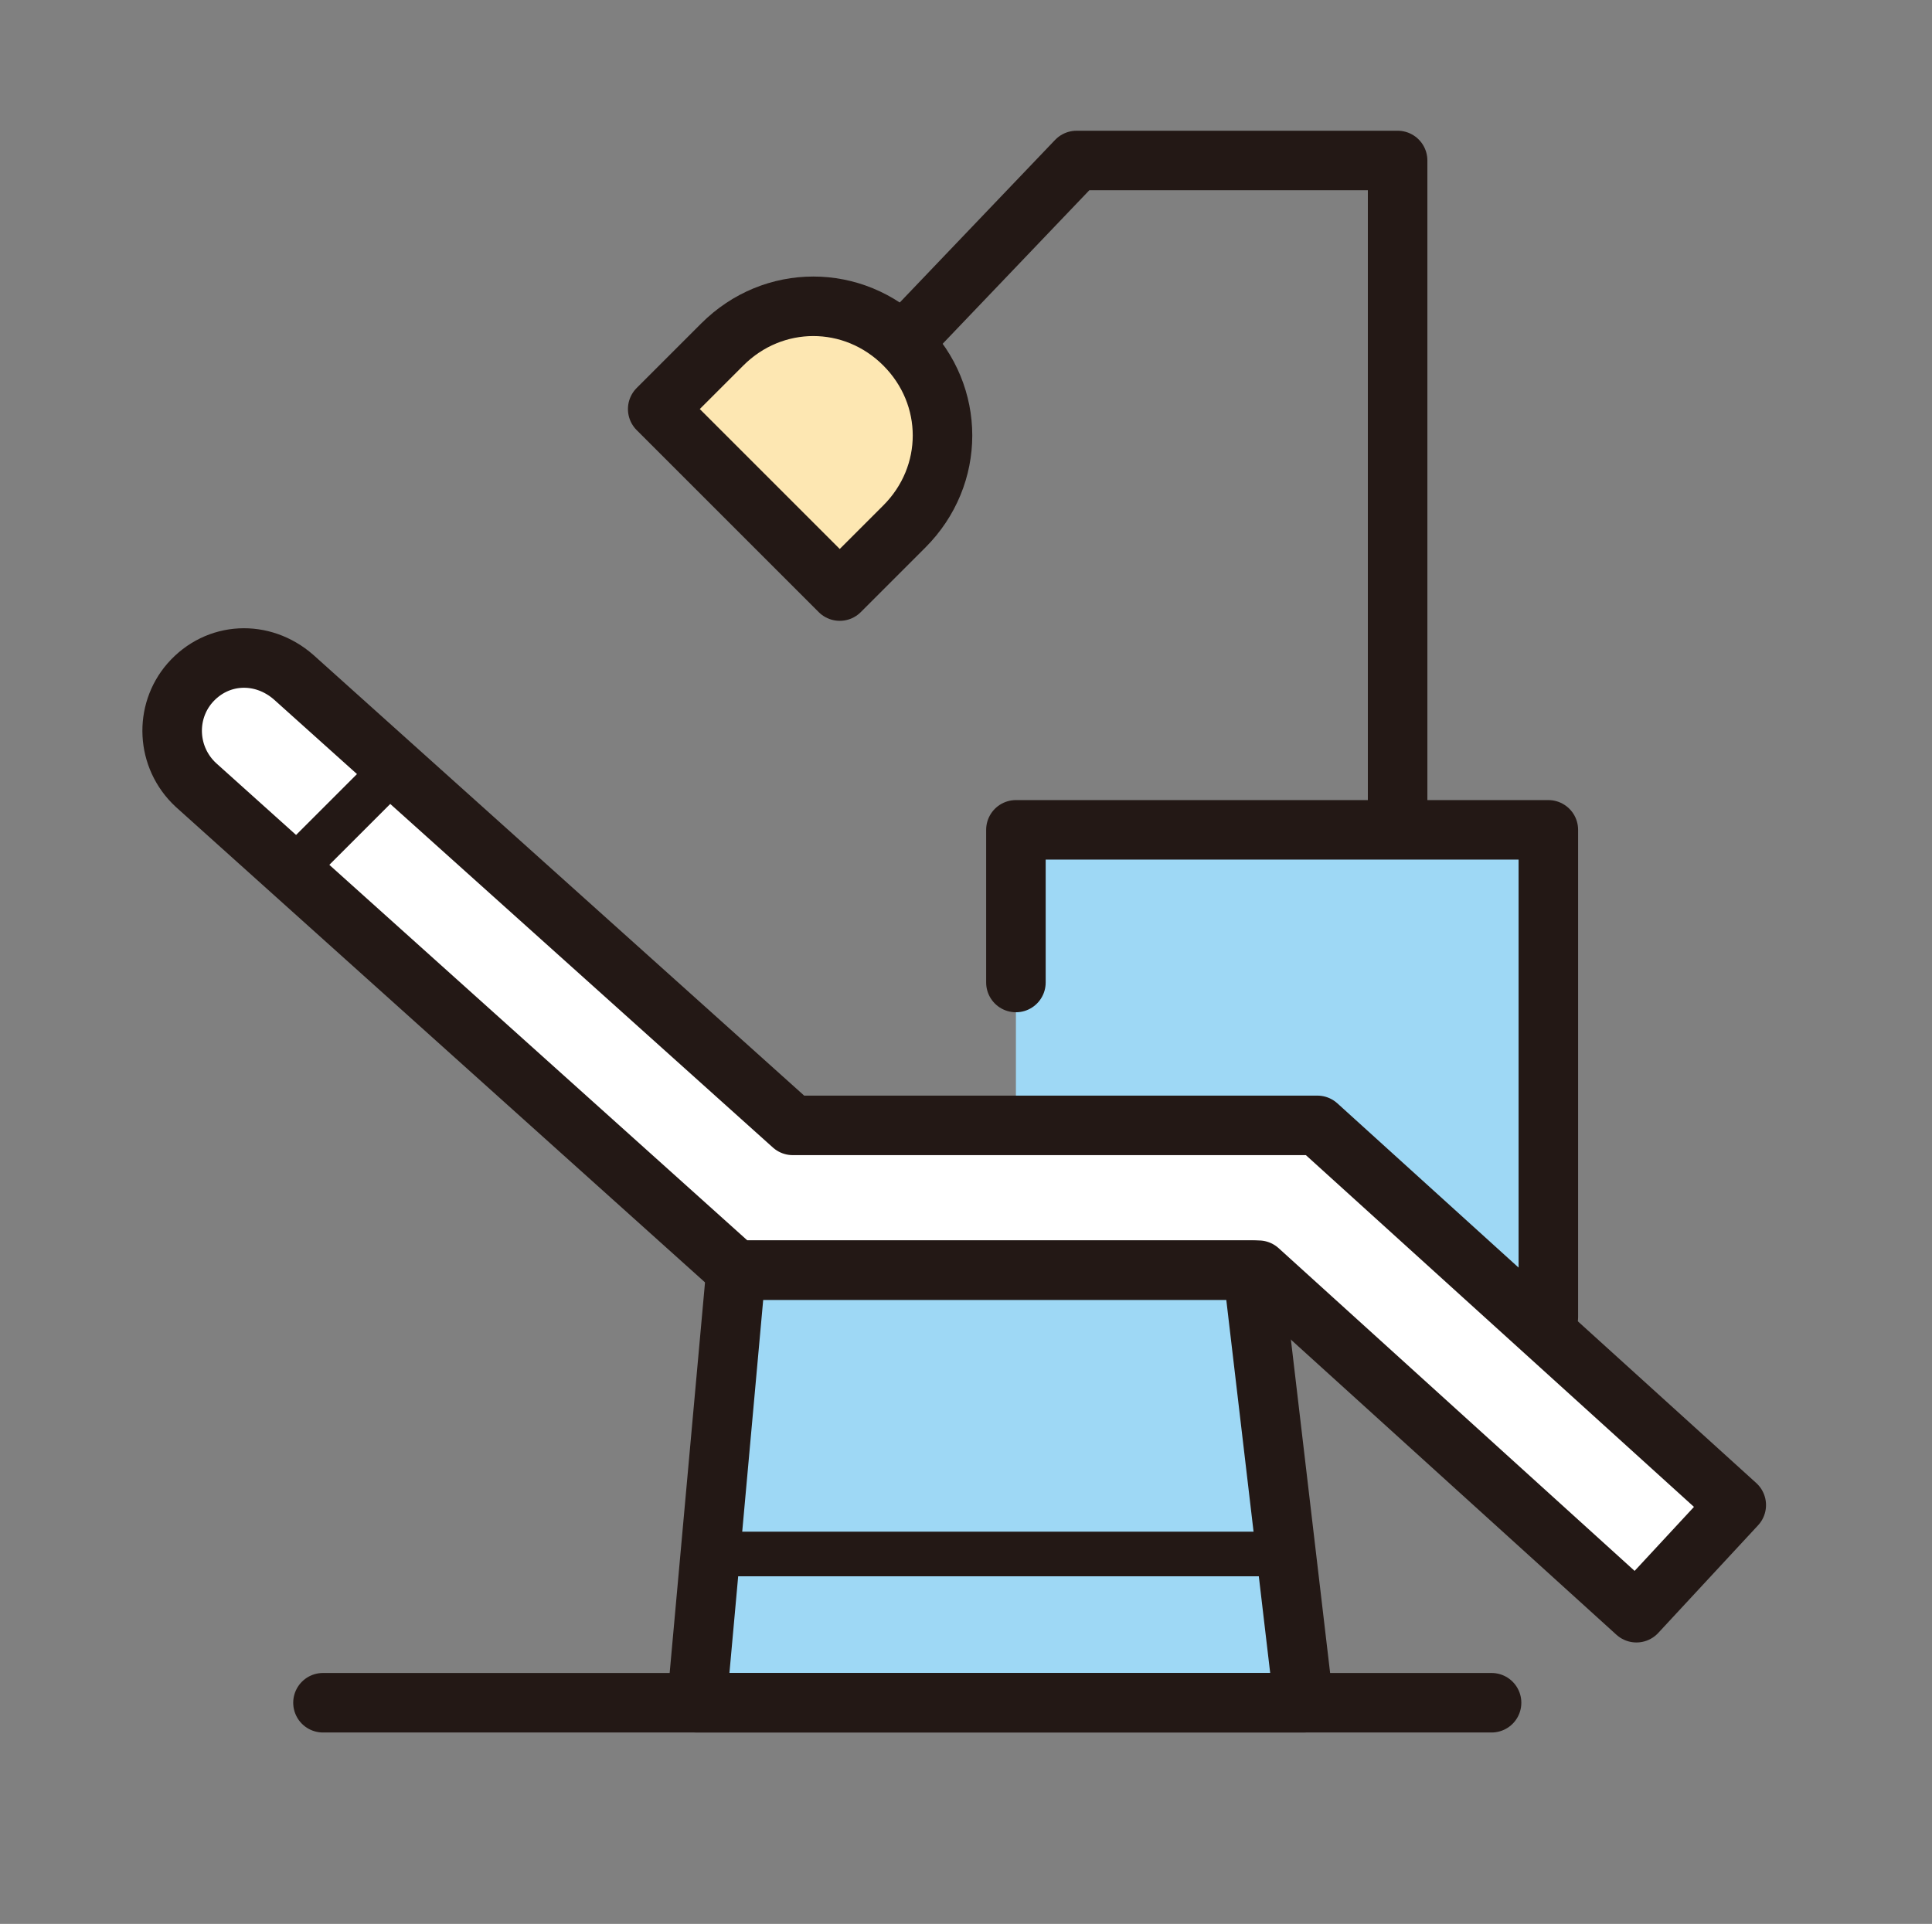
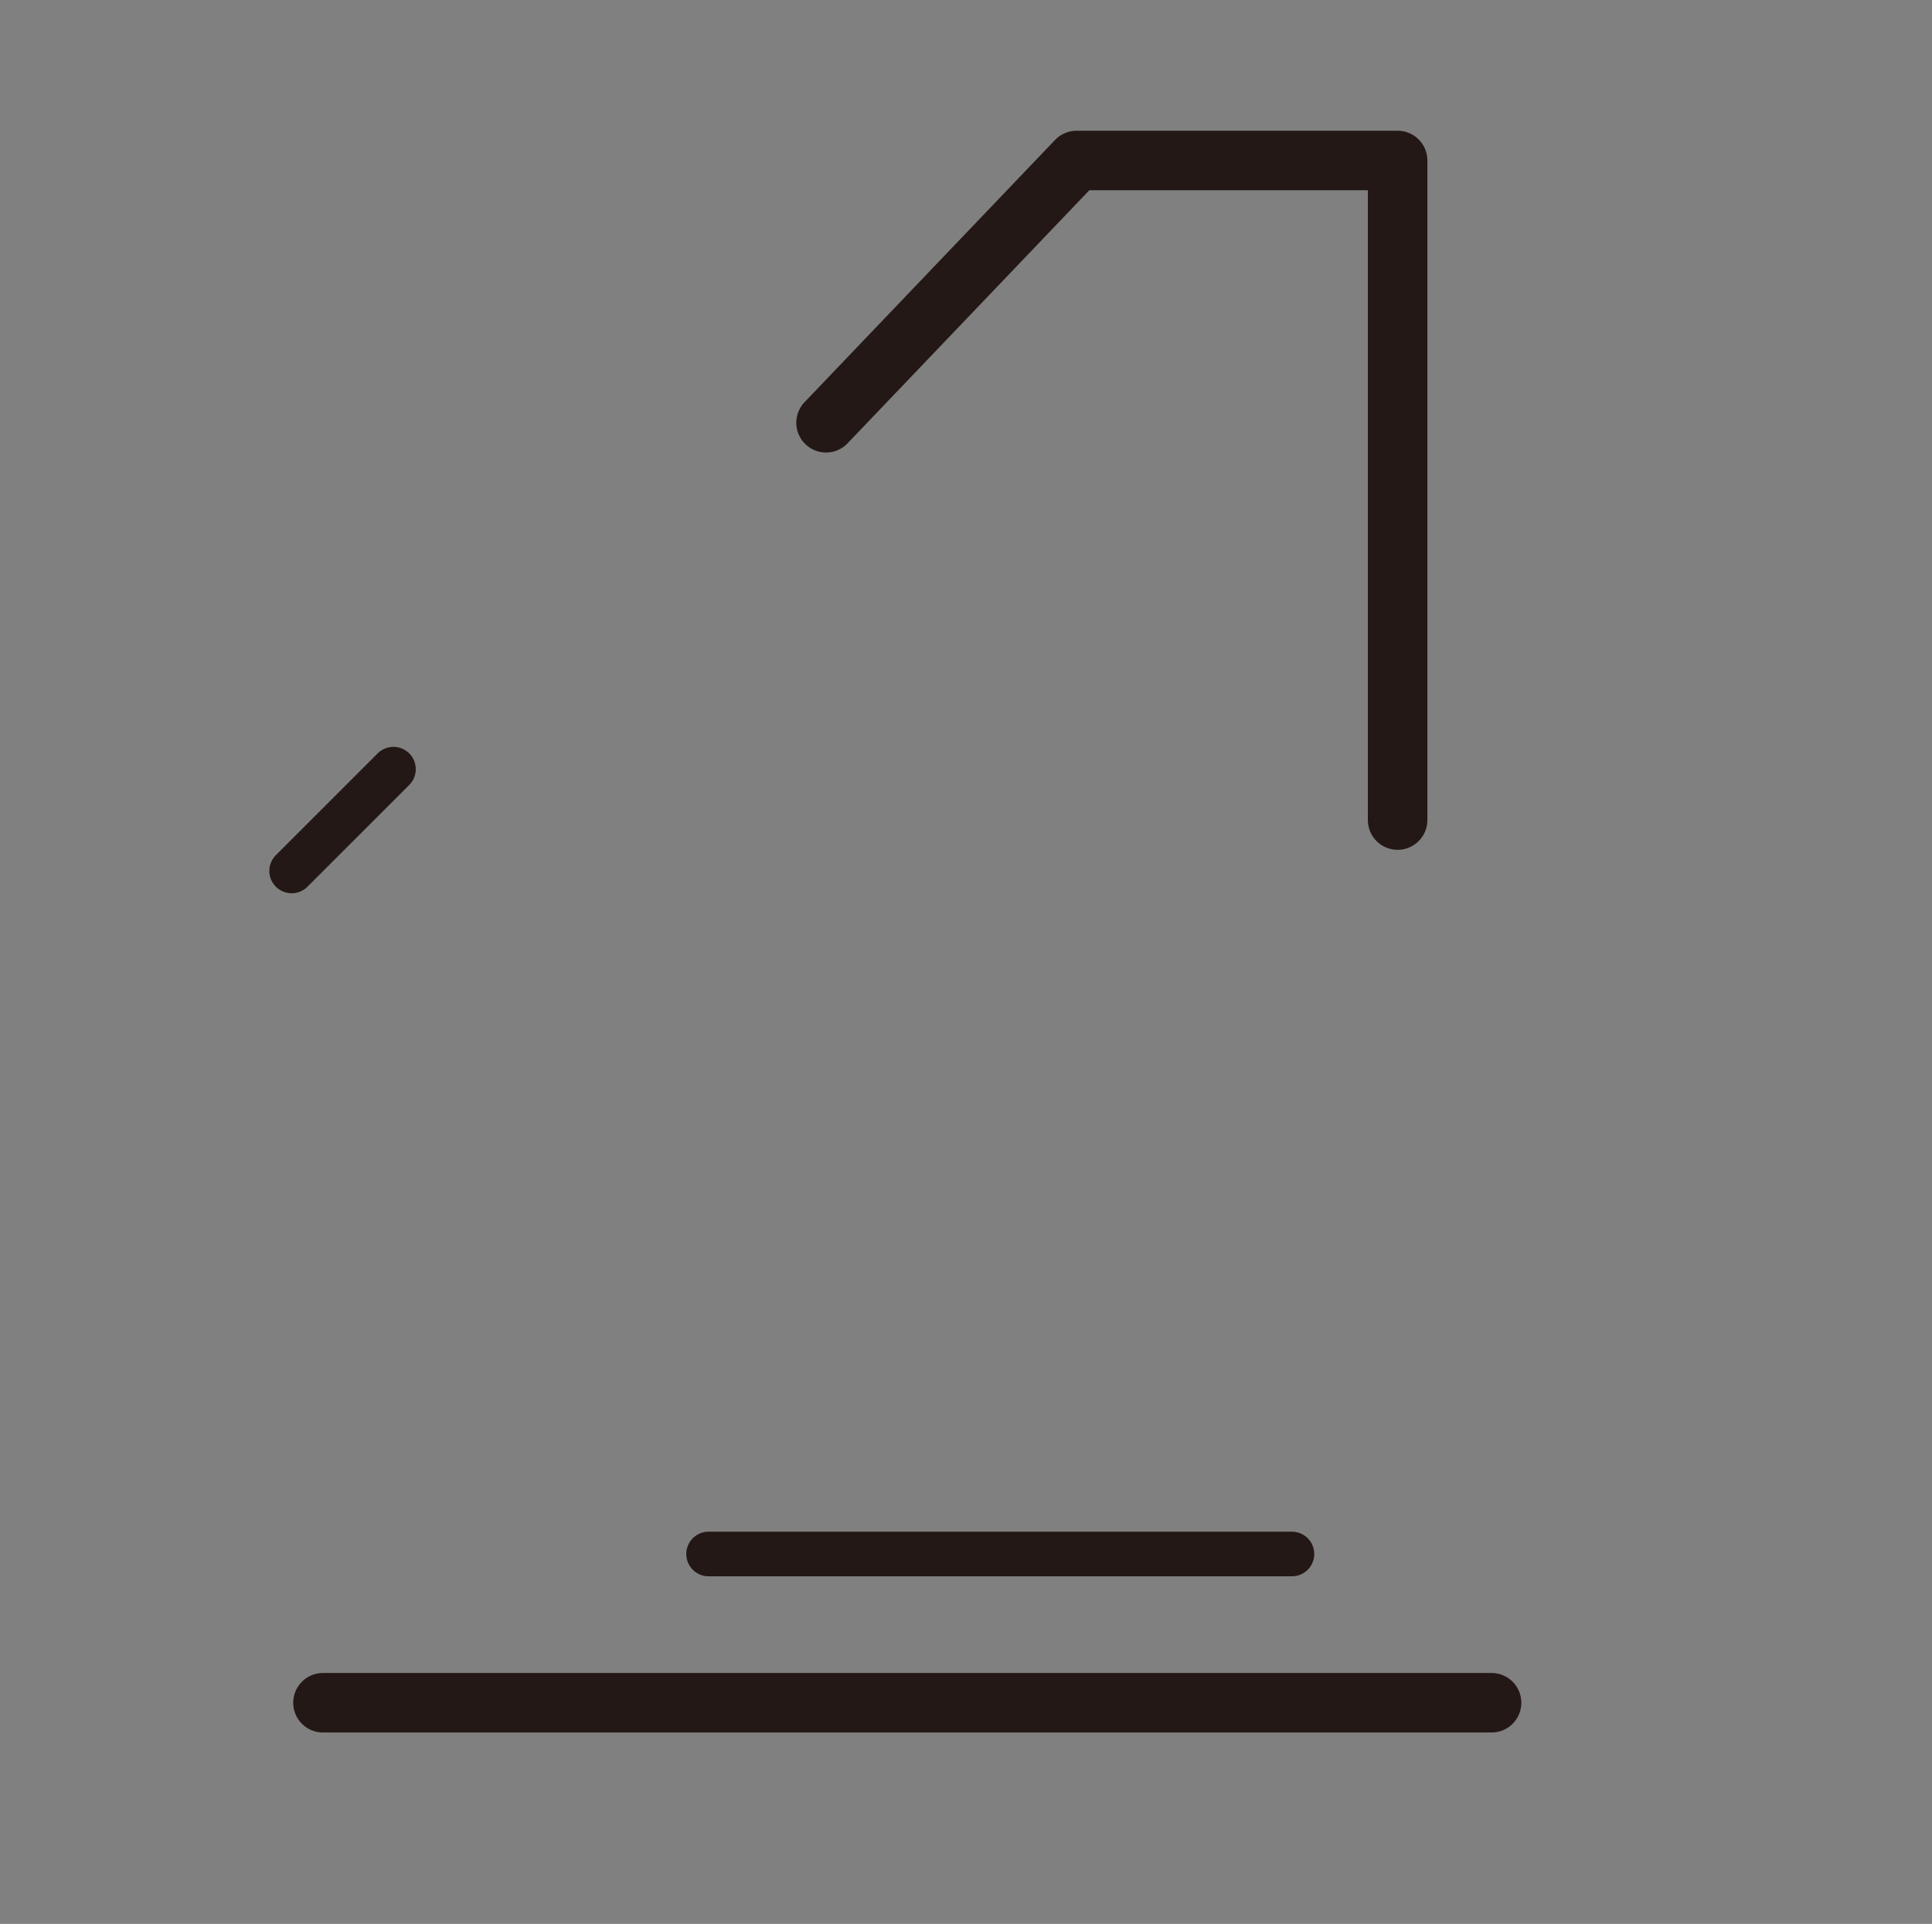
<svg xmlns="http://www.w3.org/2000/svg" version="1.1" id="レイヤー_1" x="0px" y="0px" viewBox="0 0 98.7 98.3" style="enable-background:new 0 0 98.7 98.3;" xml:space="preserve">
  <rect x="0" y="0" width="98.7" height="98.3" fill="#808080" stroke="none" />
  <style type="text/css">
	.st0{fill:none;stroke:#231815;stroke-width:3.041;stroke-linecap:round;stroke-linejoin:round;stroke-miterlimit:10;}
	.st1{fill:#9ED8F5;}
	.st2{fill:#FDE7B2;stroke:#231815;stroke-width:3.041;stroke-linecap:round;stroke-linejoin:round;stroke-miterlimit:10;}
	.st3{fill:#FFFFFF;stroke:#231815;stroke-width:3.041;stroke-linecap:round;stroke-linejoin:round;stroke-miterlimit:10;}
	.st4{fill:#9ED8F5;stroke:#231815;stroke-width:3.041;stroke-linecap:round;stroke-linejoin:round;stroke-miterlimit:10;}
	.st5{fill:none;stroke:#231815;stroke-width:2.281;stroke-linecap:round;stroke-linejoin:round;stroke-miterlimit:10;}
</style>
  <g>
</g>
  <g>
    <polyline class="st0" points="42.2,21.6 55,8.2 71.4,8.2 71.4,41.9  " />
-     <polygon class="st1" points="79.1,67.3 79.1,42.4 51.9,42.4 51.9,57.5 67.2,57.5  " />
-     <polyline class="st0" points="51.9,50.2 51.9,42.4 79.1,42.4 79.1,67.3  " />
-     <path class="st2" d="M42.9,30.2l-9.3-9.3l3.3-3.3c2.6-2.6,6.7-2.6,9.3,0v0c2.6,2.6,2.6,6.7,0,9.3L42.9,30.2z" />
-     <path class="st3" d="M83.6,82.4L64.3,64.9l-26.7,0L10,40.1c-1.5-1.4-1.6-3.7-0.3-5.2v0c1.4-1.6,3.7-1.7,5.3-0.3l25.5,22.9l26.8,0   l21.4,19.4L83.6,82.4z" />
-     <polygon class="st4" points="66.6,87 35.6,87 37.6,64.9 64,64.9  " />
    <line class="st5" x1="36.2" y1="79.4" x2="66" y2="79.4" />
    <line class="st0" x1="16.5" y1="87" x2="76.2" y2="87" />
    <line class="st5" x1="14.9" y1="44.5" x2="20.1" y2="39.3" />
  </g>
</svg>